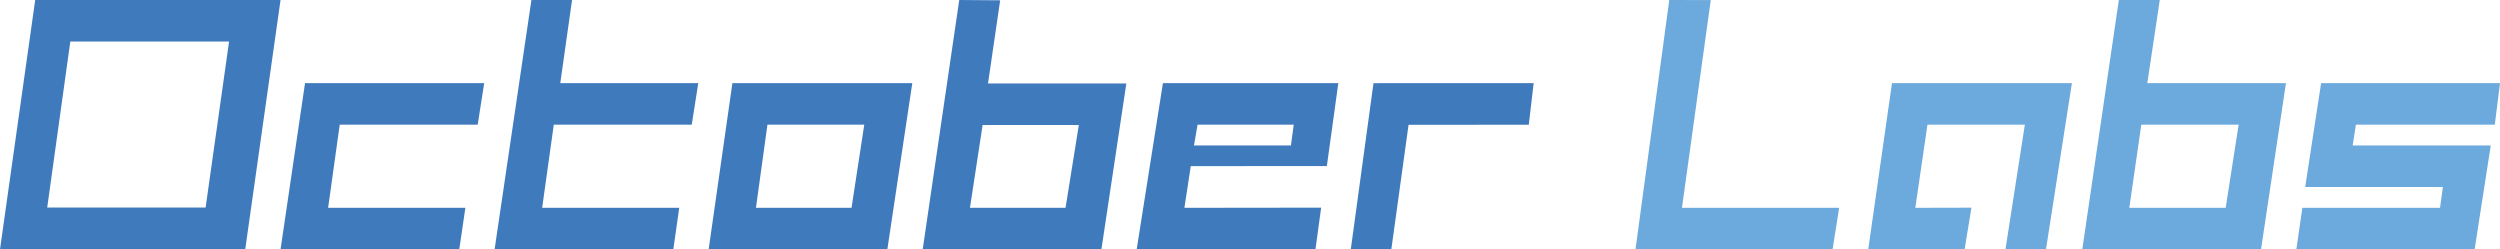
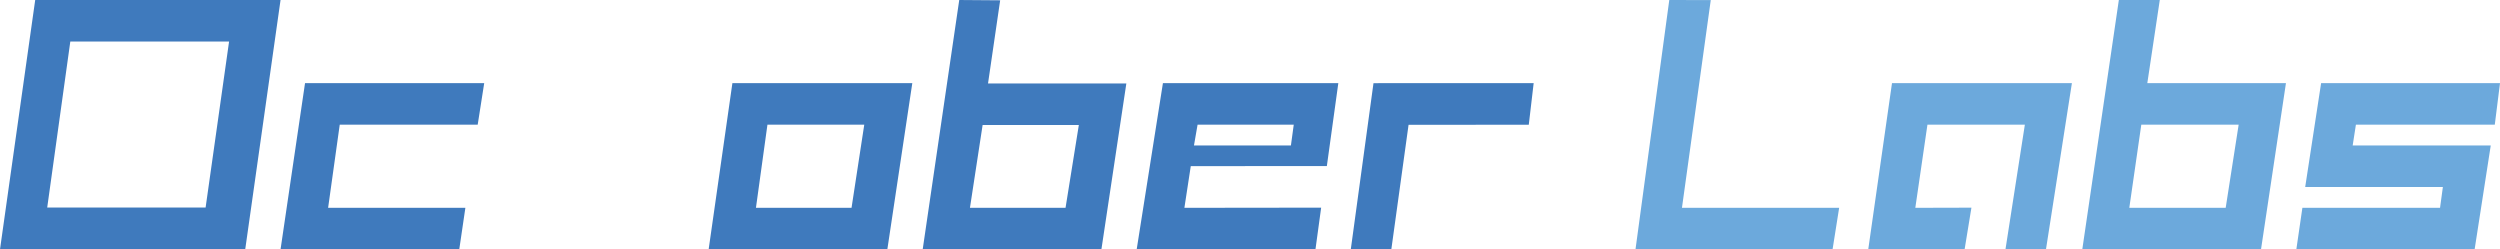
<svg xmlns="http://www.w3.org/2000/svg" viewBox="0 0 1203 120">
  <defs>
    <style>.cls-1{fill:#3f7abd}.cls-2{fill:#6ca9dc}</style>
  </defs>
  <title>1</title>
  <g id="Ebene_2" data-name="Ebene 2">
    <path id="o" class="cls-1" d="M67.94 80L51 200h118l17-120zm82 99.86H73.72L84.83 100h76.4z" transform="translate(-51 -80)" />
-     <path id="c" class="cls-1" d="M233 40h-86.22L135 120h86l2.94-20h-66.05l5.59-40h66.39L233 40z" />
-     <path id="t" class="cls-1" d="M255.72 0L238 120h86l2.85-20h-65.96l5.59-40h66.39L336 40h-66.39l5.66-40h-19.55z" />
+     <path id="c" class="cls-1" d="M233 40h-86.22L135 120h86l2.94-20h-66.05l5.59-40h66.39L233 40" />
    <path id="o-2" data-name="o" class="cls-1" d="M403.43 120L392 200l86-.08L490 120zm57.33 60h-46l5.53-40h46.59z" transform="translate(-51 -80)" />
    <path id="b" class="cls-1" d="M512.59 80L495 200h86l12-79.85h-66.56l5.84-40zm51.15 100h-46l6.1-39.86h46.3z" transform="translate(-51 -80)" />
    <path id="e" class="cls-1" d="M689.48 159.92L695 120h-84.4L598 199.82l86 .18 2.74-20.08-65.81.08 3.07-20.07zM627.27 140h46.28l-1.36 10h-46.65z" transform="translate(-51 -80)" />
    <path id="r" class="cls-1" d="M660.92 40.02L650 120l19.52-.1 8.28-59.84 57.85-.04L738 40l-77.08.02z" />
    <path id="l" class="cls-2" d="M803.26 0L787 120h94.83l3.17-20h-75.64L823.22.04 803.26 0z" />
    <path id="a" class="cls-2" d="M999.65 179.93l-27 .07 5.83-40h46.88l-9.32 59.93 19.48.07 12.48-80h-86.57L950 200l46.38-.07z" transform="translate(-51 -80)" />
    <path id="b-2" data-name="b" class="cls-2" d="M1070.59 80L1053 200h86l12-80h-66.71l6-40zM1122 180h-46.38l5.77-40h46.85z" transform="translate(-51 -80)" />
    <path id="s" class="cls-2" d="M1116.92 40l-7.66 49.99 66.25.01-1.36 9.99-66.24.01-2.91 20h85.79l7.76-50.01-66.44.01 1.55-10h66.83l2.51-20h-86.08z" />
  </g>
</svg>